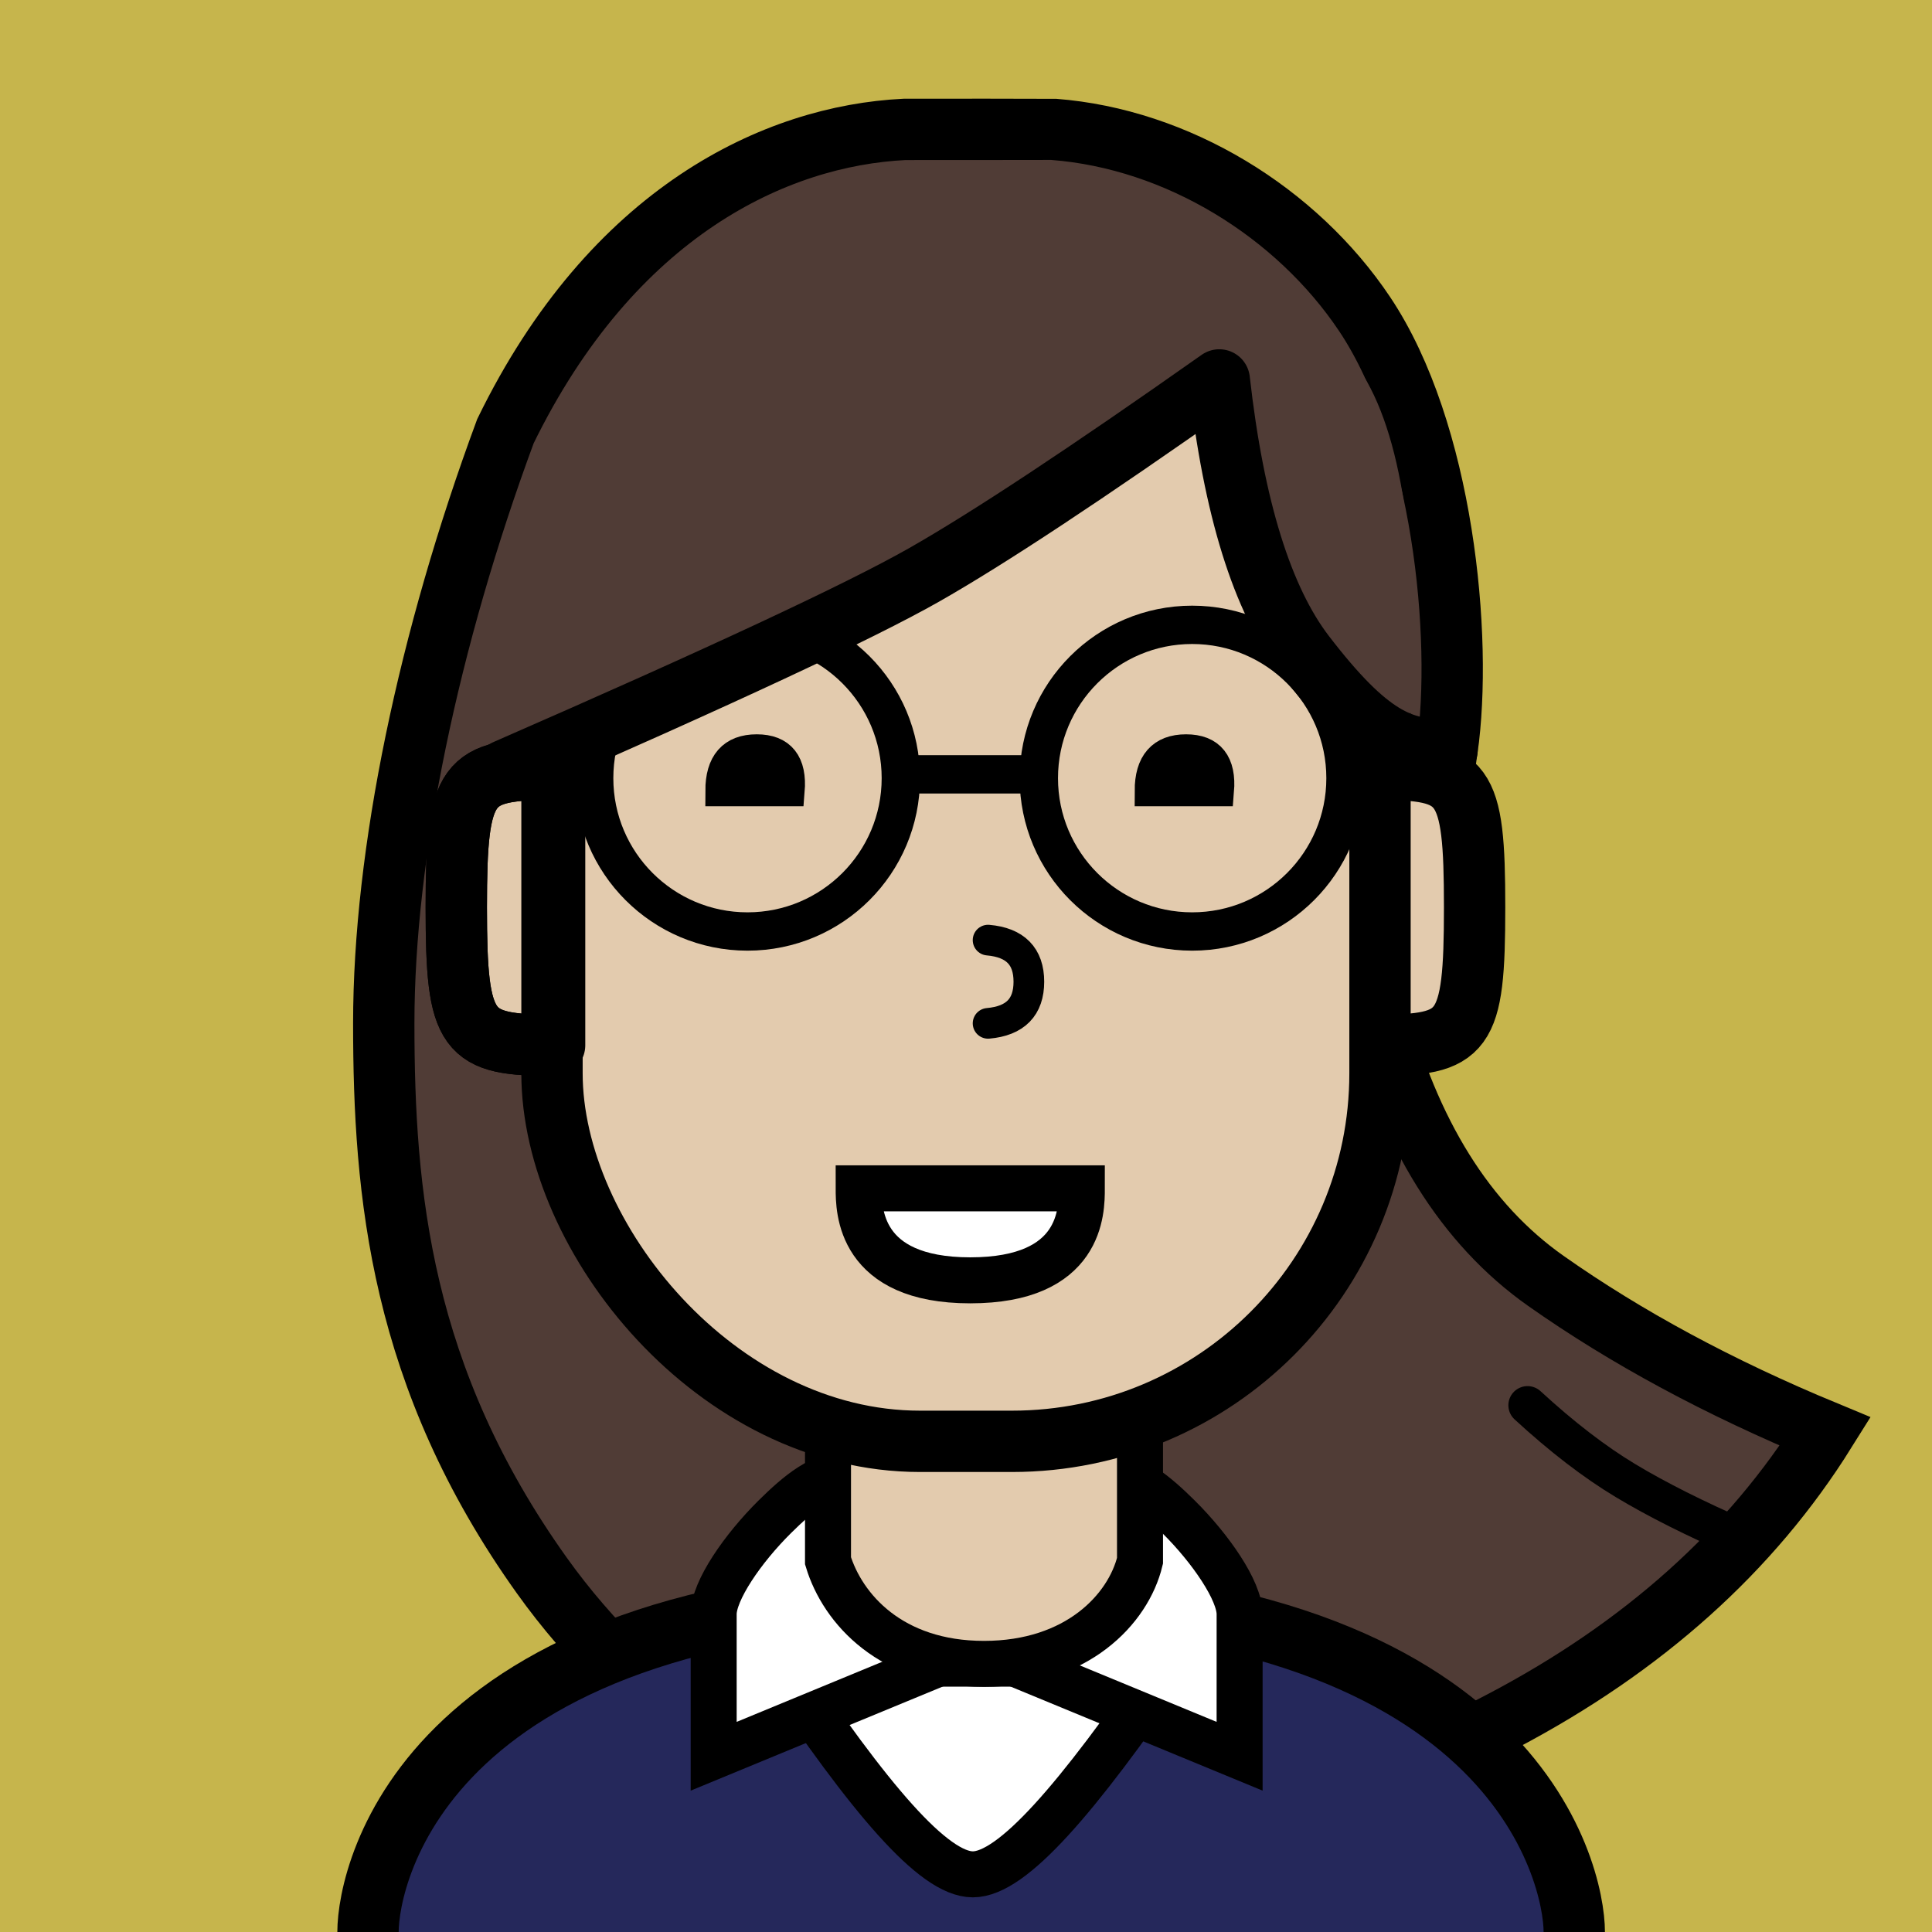
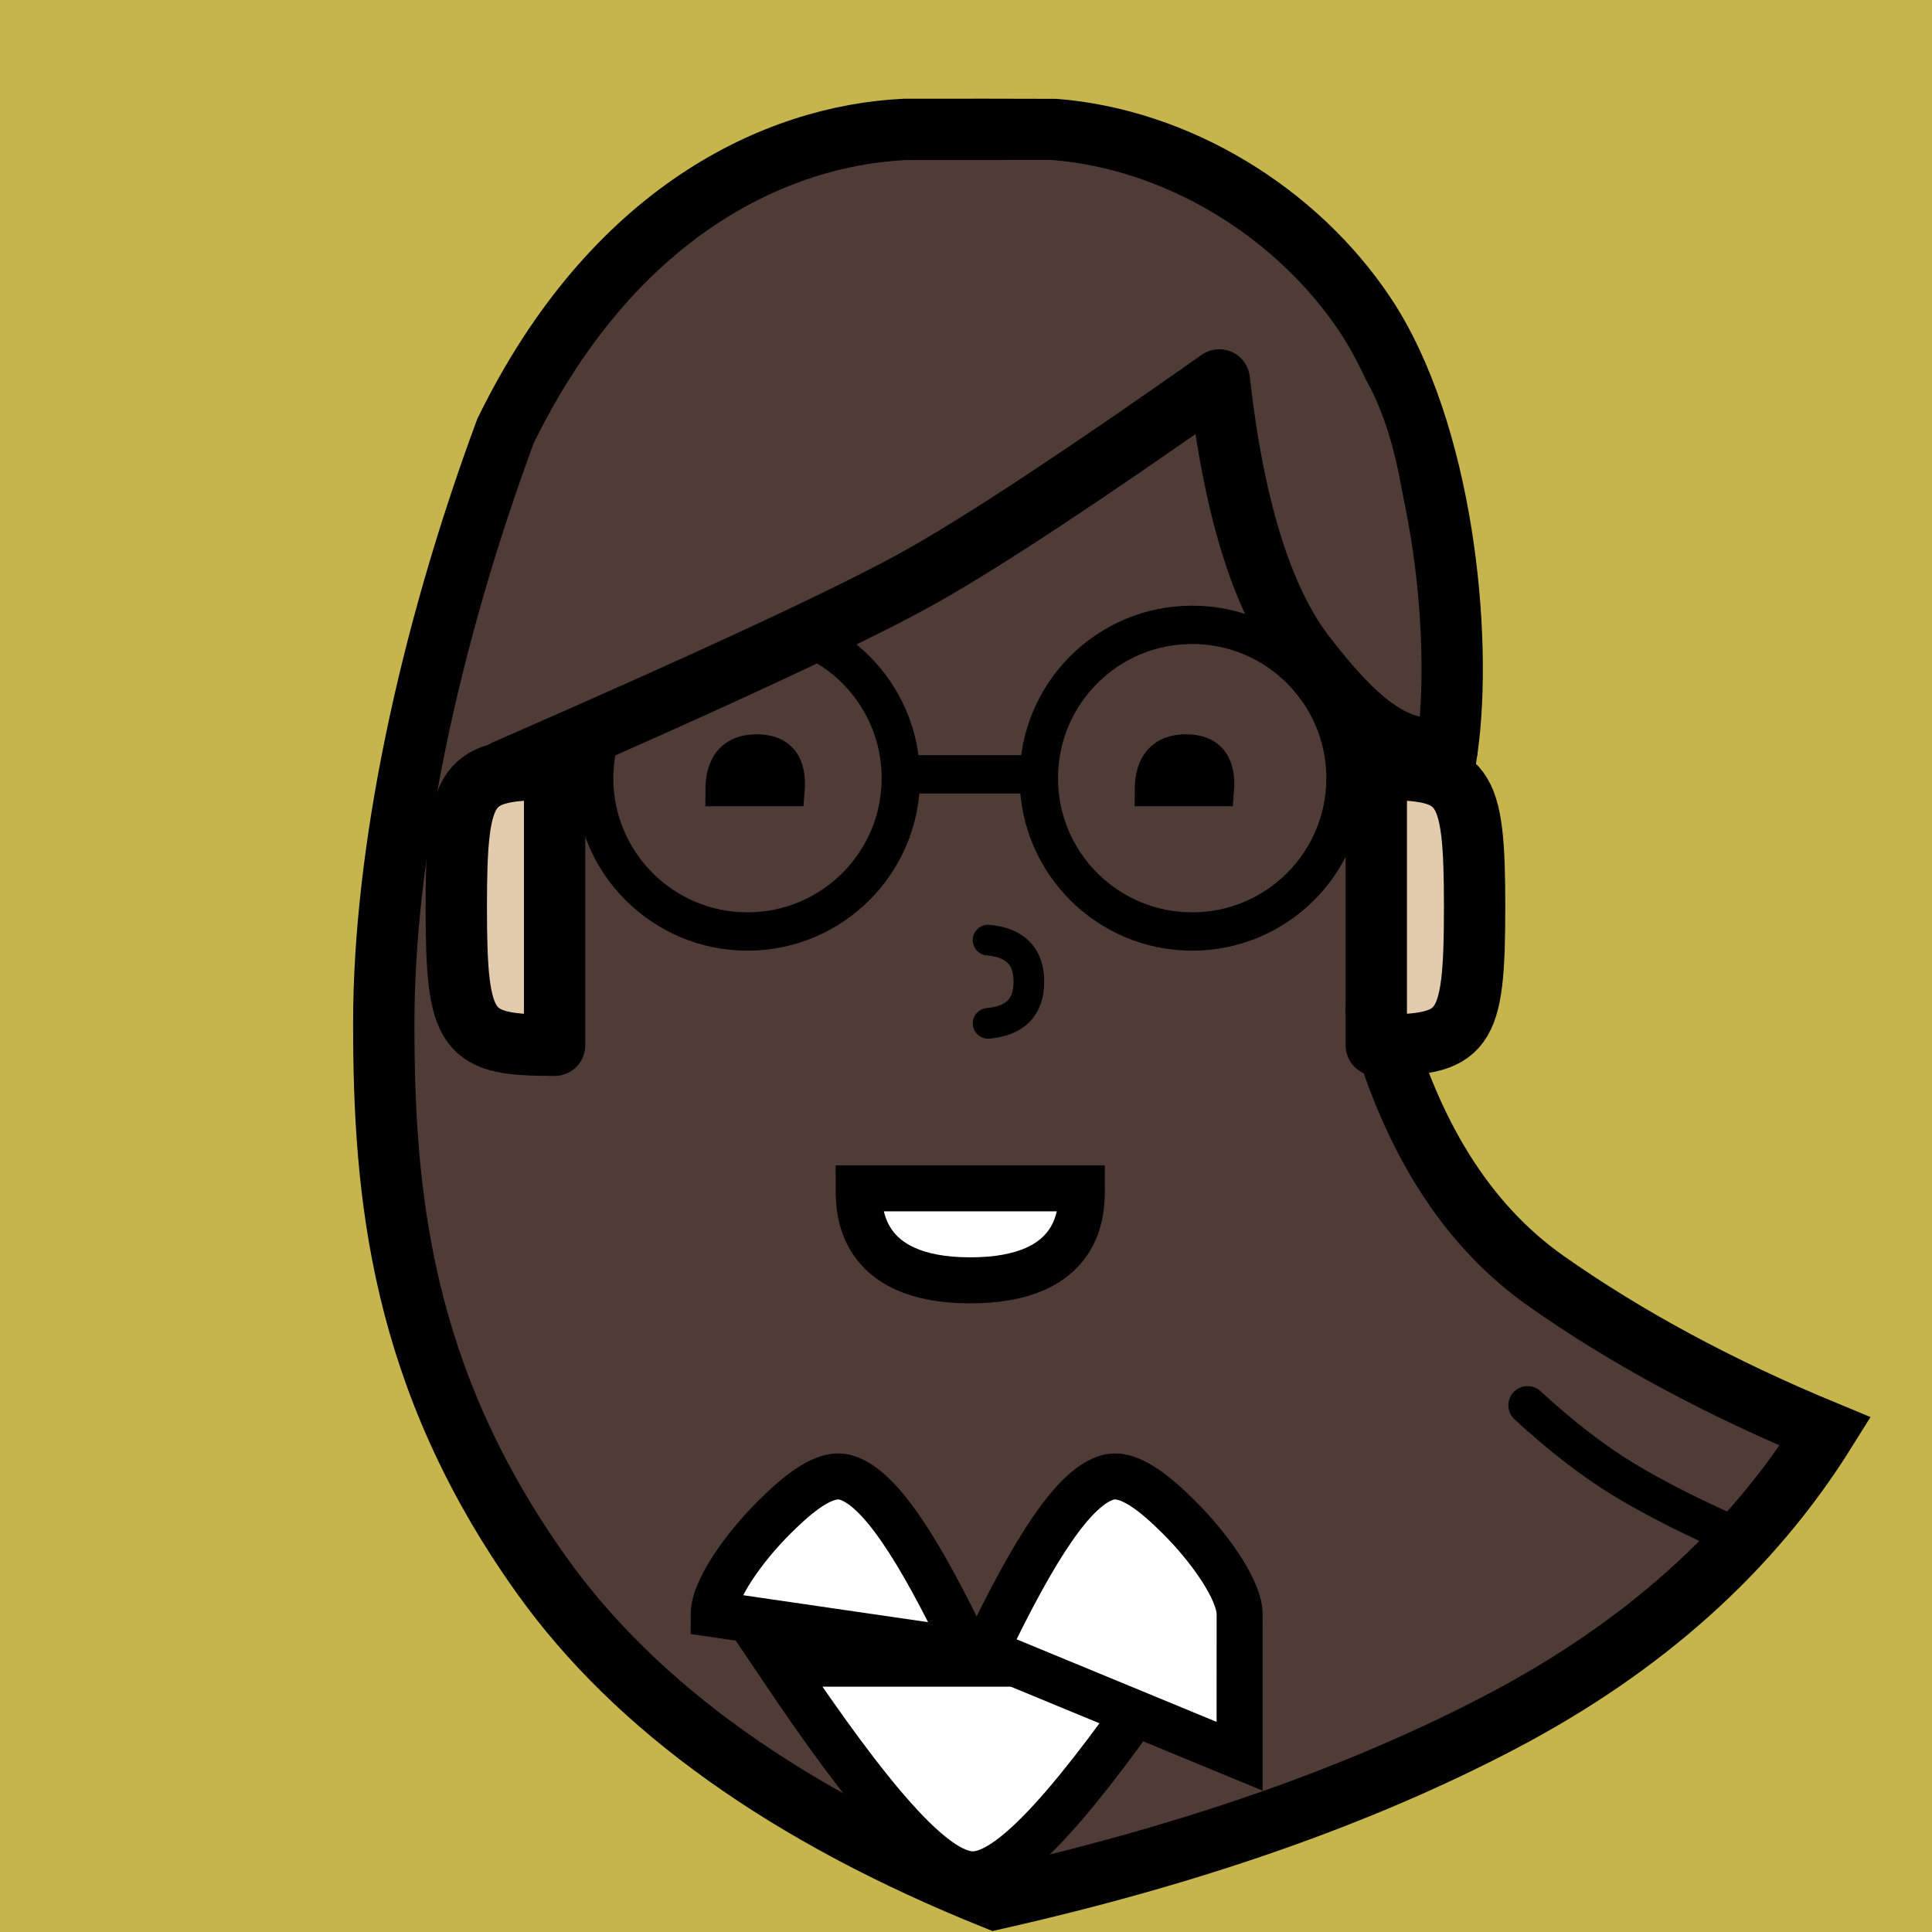
<svg xmlns="http://www.w3.org/2000/svg" width="63px" height="63px" viewBox="0 0 63 63" version="1.1">
  <title>avatar</title>
  <g id="Page-1" stroke="none" stroke-width="1" fill="none" fill-rule="evenodd">
    <g id="avatar">
      <rect id="Rectangle" fill="#C6B54C" x="0" y="0" width="63" height="63" />
      <path d="M44.879,32.912 C45.948,36.971 47.79,39.922 50.407,41.767 C53.024,43.611 56.061,45.249 59.521,46.681 C57.101,50.555 53.594,53.701 49,56.118 C44.406,58.536 38.888,60.471 32.446,61.924 C25.675,59.204 20.75,55.689 17.672,51.38 C13.053,44.916 12.514,38.915 12.514,33.37 C12.514,27.825 13.97,20.846 16.482,14.059 C19.98,6.893 25.301,4.423 29.5,4.219 C30.246,4.219 34.328,4.216 34.363,4.219 C38.392,4.53 42.274,6.916 44.5,10.243 C47.048,14.052 47.712,20.76 47.188,24.445 C46.204,24.467 45.435,27.289 44.879,32.912 Z" id="Path-5" stroke="#000000" stroke-width="2" fill="#503C36" />
-       <path d="M51.335,63 C51.335,61.11 49.399,52 31.649,52 C13.899,52 12,61.074 12,63" id="Path-2" stroke="#000000" stroke-width="2" fill="#25285B" />
      <path d="M31.843,54.25 C33.13,54.25 35.208,56.718 38.166,61.12 L38.166,61.12 L25.416,61.12 C28.441,56.713 30.555,54.25 31.843,54.25 L31.843,54.25 Z" id="Triangle" stroke="#000000" stroke-width="1.5" fill="#FFFFFF" transform="translate(31.783, 57.685) rotate(180) translate(-31.783, -57.685) " />
-       <path d="M26.667,49.515 C27.66,49.158 28.75,48.864 29.294,49.317 C30.168,50.046 30.491,52.399 30.53,56.151 L30.53,56.151 L21.564,55.749 L23.522,51.549 C23.847,50.853 25.289,50.01 26.667,49.515 Z" id="Triangle" stroke="#000000" stroke-width="1.5" fill="#FFFFFF" transform="translate(25.847, 52.657) rotate(335) translate(-25.847, -52.657) " />
+       <path d="M26.667,49.515 C27.66,49.158 28.75,48.864 29.294,49.317 C30.168,50.046 30.491,52.399 30.53,56.151 L30.53,56.151 L23.522,51.549 C23.847,50.853 25.289,50.01 26.667,49.515 Z" id="Triangle" stroke="#000000" stroke-width="1.5" fill="#FFFFFF" transform="translate(25.847, 52.657) rotate(335) translate(-25.847, -52.657) " />
      <path d="M38.667,49.515 C39.66,49.158 40.75,48.864 41.294,49.317 C42.168,50.046 42.491,52.399 42.53,56.151 L42.53,56.151 L33.564,55.749 L35.522,51.549 C35.847,50.853 37.289,50.01 38.667,49.515 Z" id="Triangle" stroke="#000000" stroke-width="1.5" fill="#FFFFFF" transform="translate(37.847, 52.657) scale(-1, 1) rotate(335) translate(-37.847, -52.657) " />
-       <path d="M27,44 C27,47.69 27,49.989 27,50.895 C27.477,52.463 29.057,54.257 32.087,54.257 C35.117,54.257 36.793,52.473 37.174,50.895 C37.174,49.718 37.174,47.419 37.174,44" id="Path-4" stroke="#000000" stroke-width="1.5" fill="#E3CBAE" />
      <path d="M50.982,27.982 C50.982,30.864 50.639,31.188 46.482,31.188 C42.325,31.188 41.982,30.864 41.982,27.982 C43.479,27.982 49.046,27.982 50.982,27.982 Z" id="Path" stroke="#000000" stroke-width="2" fill="#E3CBAE" stroke-linejoin="round" transform="translate(46.482, 29.585) rotate(-90) translate(-46.482, -29.585) " />
      <path d="M20.982,27.982 C20.982,30.864 20.639,31.188 16.482,31.188 C12.325,31.188 11.982,30.864 11.982,27.982 C13.479,27.982 19.046,27.982 20.982,27.982 Z" id="Path" stroke="#000000" stroke-width="2" fill="#E3CBAE" stroke-linejoin="round" transform="translate(16.482, 29.585) rotate(90) translate(-16.482, -29.585) " />
-       <rect id="Rectangle" stroke="#000000" stroke-width="2" fill="#E3CBAE" x="18" y="10" width="27" height="37" rx="12" />
      <path d="M35.277,38.75 C35.277,39.481 35.277,41.75 31.638,41.75 C28,41.75 28,39.442 28,38.75 C28.941,38.75 34.36,38.75 35.277,38.75 Z" id="Path" stroke="#000000" stroke-width="1.5" fill="#FFFFFF" />
      <path d="M25.74,25.79 C25.814,24.893 25.46,24.445 24.676,24.445 C23.892,24.445 23.5,24.893 23.5,25.79 L25.74,25.79 Z" id="Path-3" stroke="#000000" fill="#000000" />
      <path d="M39.74,25.79 C39.814,24.893 39.46,24.445 38.676,24.445 C37.892,24.445 37.5,24.893 37.5,25.79 L39.74,25.79 Z" id="Path-3" stroke="#000000" fill="#000000" />
      <circle id="Oval" stroke="#000000" stroke-width="1.25" cx="24.375" cy="25.375" r="5" />
      <circle id="Oval" stroke="#000000" stroke-width="1.25" cx="38.875" cy="25.375" r="5" />
      <line x1="29.5" y1="25.25" x2="33.5" y2="25.25" id="Line-2" stroke="#000000" stroke-width="1.25" stroke-linejoin="bevel" />
      <path d="M32.22,33.37 C33.107,33.292 33.55,32.84 33.55,32.013 C33.55,31.186 33.107,30.734 32.22,30.656" id="Line" stroke="#000000" stroke-linecap="round" />
      <g id="Group-3" transform="translate(16.482, 6.604)">
        <path d="M0.518,11.067 C3.008,6.83 4.728,4.353 5.676,3.635 C9.81,0.507 13.522,0.331 15.738,0.06 C18.717,-0.304 22.185,0.985 26.143,3.929 C28.07,4.785 29.194,7.397 29.518,11.763 C29.841,16.13 29.841,17.755 29.518,16.639 C28.413,17.462 27.167,16.971 25.779,15.166 C24.391,13.36 23.374,10.581 22.728,6.828 C18.238,9.9 14.648,12.167 11.959,13.628 C9.269,15.089 5.38,16.366 0.291,17.457 L0.518,11.067 Z" id="Path-5" fill="#503C36" />
        <path d="M30.706,17.842 C29.23,17.874 28.146,17.46 26.064,14.752 C24.677,12.946 23.747,9.957 23.277,5.785 C18.938,8.844 15.725,10.965 13.638,12.15 C11.552,13.334 7.006,15.455 0,18.514" id="Path-5" stroke="#000000" stroke-width="2" stroke-linecap="round" stroke-linejoin="round" />
      </g>
      <path d="M49.811,45.824 C50.929,46.853 51.995,47.673 53.01,48.283 C54.024,48.894 55.286,49.527 56.794,50.184" id="Path-6" stroke="#000000" stroke-width="1.25" stroke-linecap="round" />
-       <path d="M20.982,27.982 C20.982,30.864 20.639,31.188 16.482,31.188 C12.325,31.188 11.982,30.864 11.982,27.982 C13.479,27.982 19.046,27.982 20.982,27.982 Z" id="Path" stroke="#000000" stroke-width="2" stroke-linejoin="round" transform="translate(16.482, 29.585) rotate(90) translate(-16.482, -29.585) " />
    </g>
  </g>
</svg>